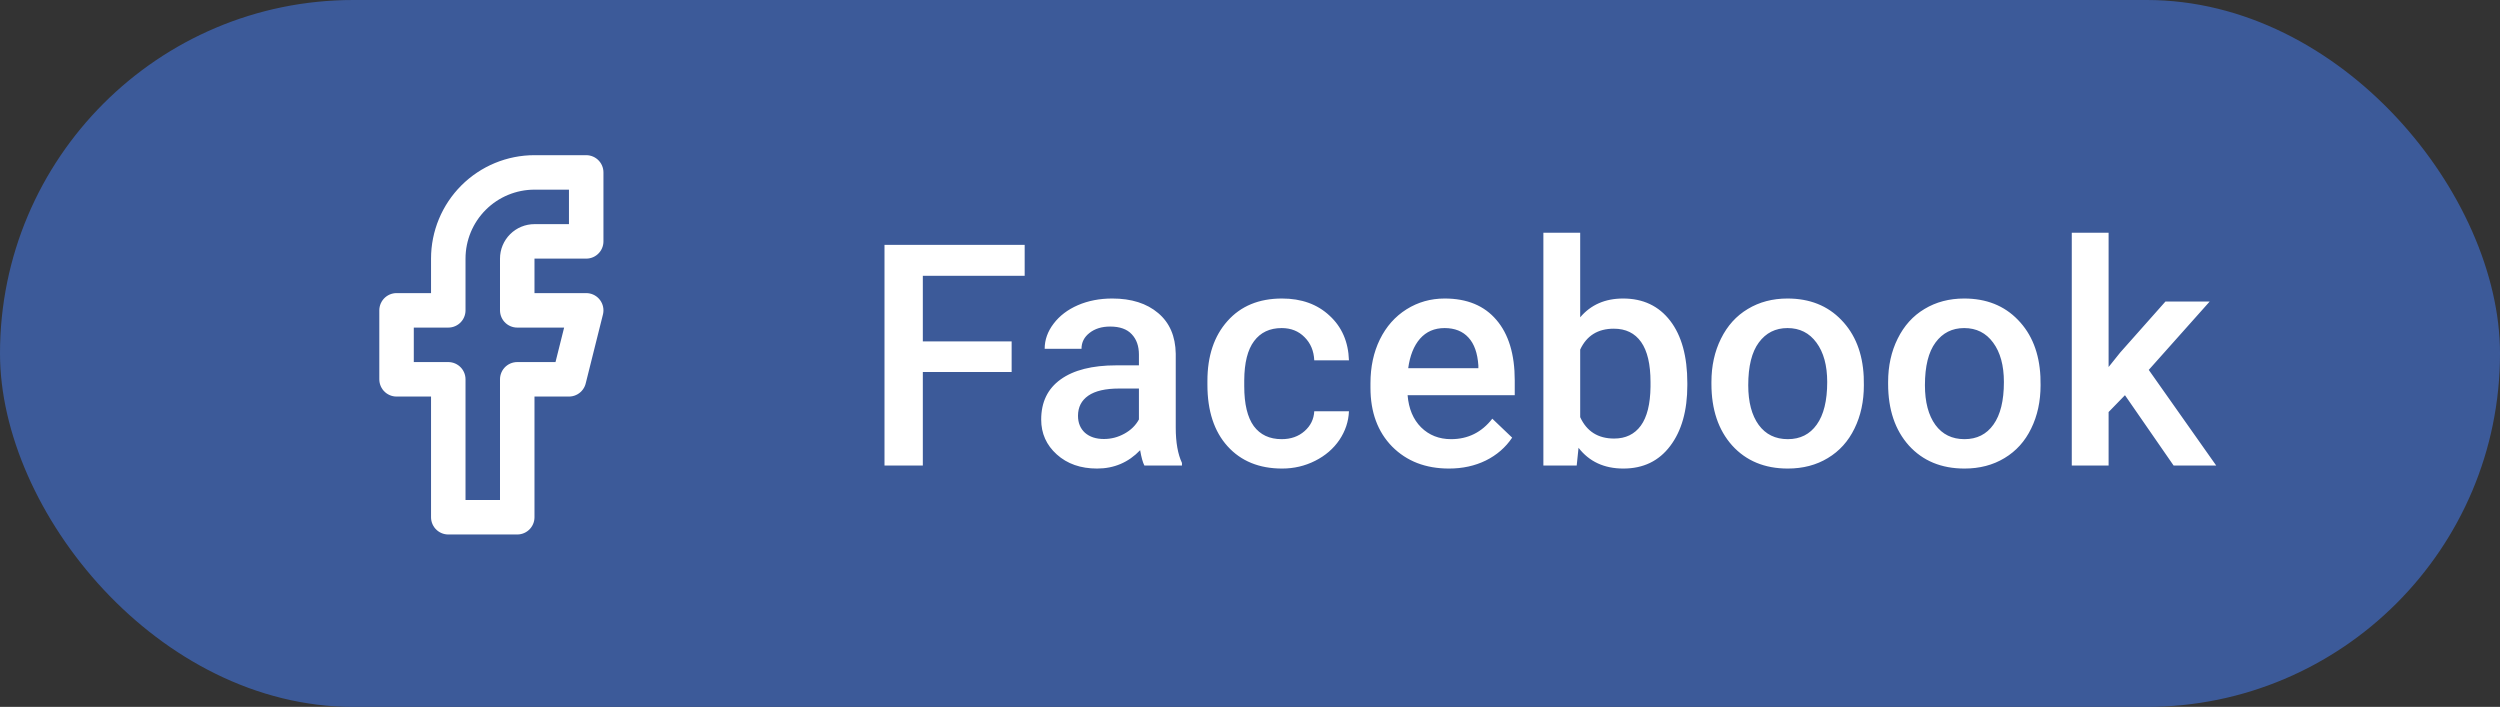
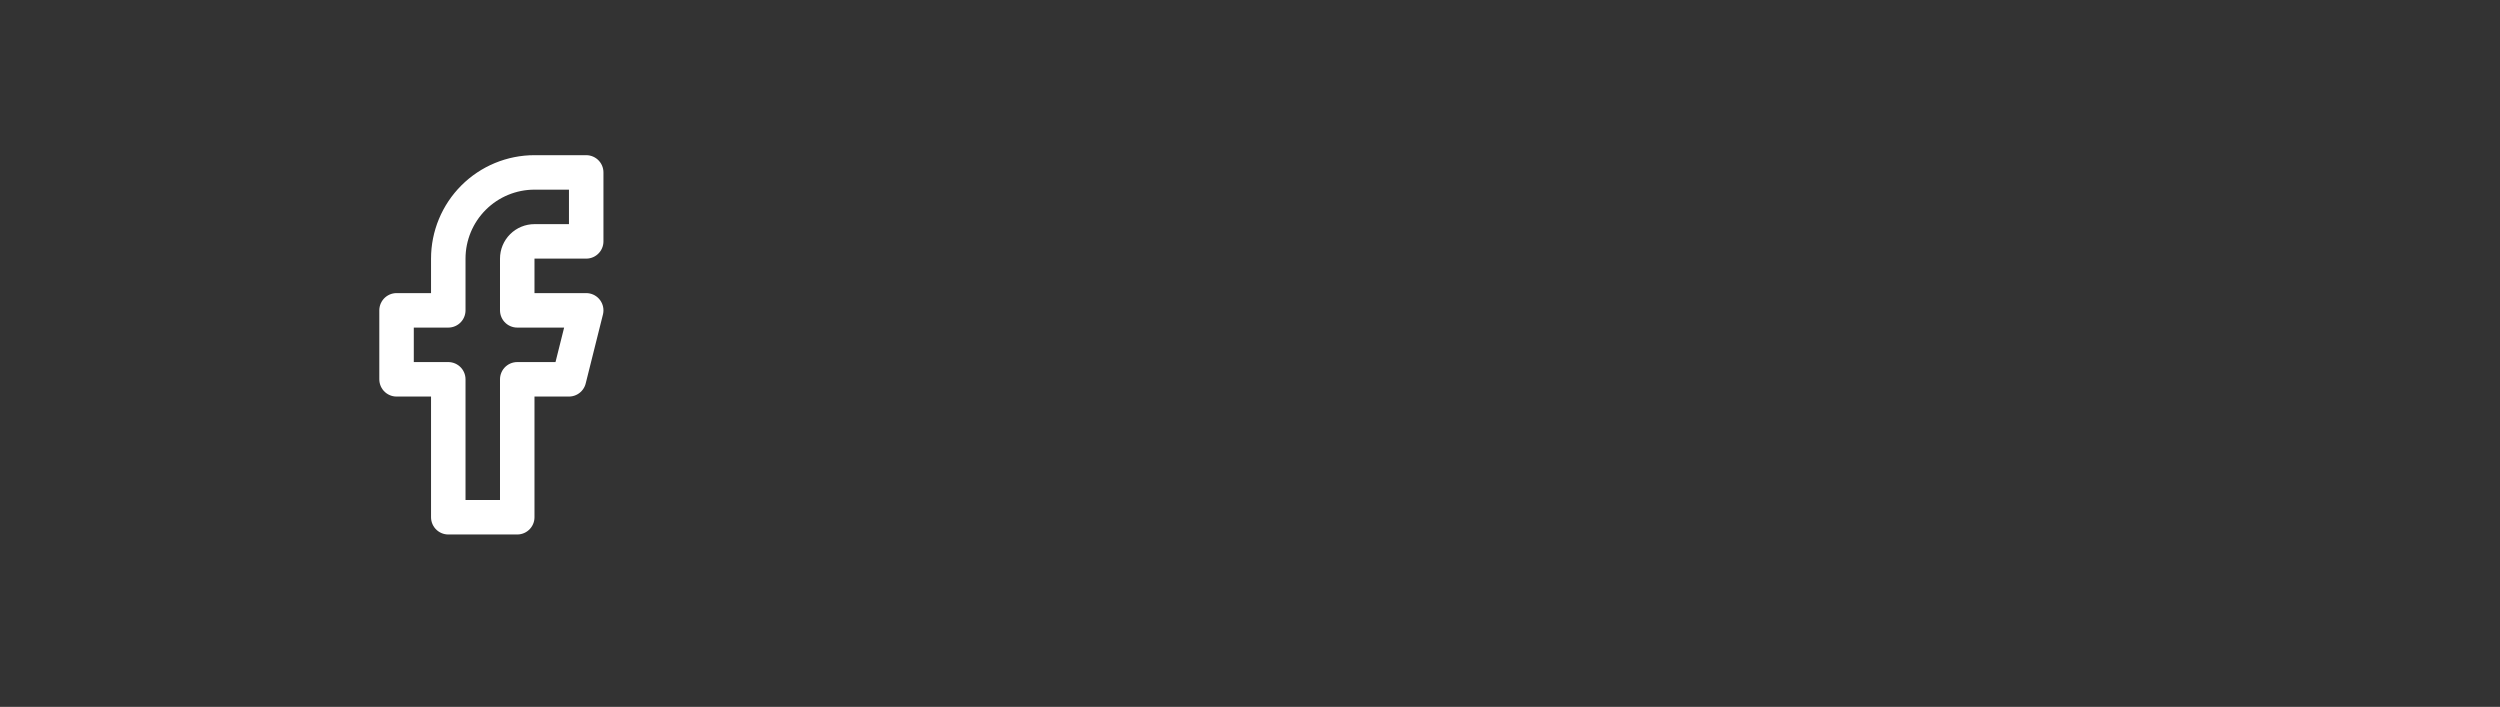
<svg xmlns="http://www.w3.org/2000/svg" width="145" height="41" viewBox="0 0 145 41" fill="none">
  <rect x="0" y="0" width="145" height="41" fill="#333333" stroke="none" />
-   <rect width="145" height="41" rx="20.5" fill="#3C5A99" />
  <path d="M34 10H31C29.674 10 28.402 10.527 27.465 11.464C26.527 12.402 26 13.674 26 15V18H23V22H26V30H30V22H33L34 18H30V15C30 14.735 30.105 14.48 30.293 14.293C30.48 14.105 30.735 14 31 14H34V10Z" stroke="white" stroke-width="2" stroke-linecap="round" stroke-linejoin="round" />
-   <path d="M58.675 21.577H53.524V27H51.301V14.203H59.431V15.996H53.524V19.802H58.675V21.577ZM66.374 27C66.28 26.818 66.198 26.523 66.128 26.112C65.448 26.821 64.616 27.176 63.632 27.176C62.677 27.176 61.898 26.903 61.294 26.358C60.69 25.814 60.389 25.14 60.389 24.337C60.389 23.323 60.764 22.547 61.514 22.008C62.27 21.463 63.348 21.19 64.748 21.19H66.058V20.566C66.058 20.074 65.92 19.682 65.644 19.389C65.369 19.09 64.95 18.94 64.388 18.94C63.901 18.94 63.503 19.064 63.192 19.31C62.882 19.55 62.727 19.857 62.727 20.232H60.591C60.591 19.711 60.764 19.225 61.109 18.773C61.455 18.316 61.924 17.959 62.516 17.701C63.113 17.443 63.778 17.314 64.511 17.314C65.624 17.314 66.512 17.596 67.174 18.158C67.836 18.715 68.176 19.5 68.193 20.514V24.803C68.193 25.658 68.314 26.341 68.554 26.851V27H66.374ZM64.027 25.462C64.449 25.462 64.845 25.359 65.214 25.154C65.589 24.949 65.87 24.674 66.058 24.328V22.535H64.906C64.115 22.535 63.52 22.673 63.122 22.948C62.724 23.224 62.524 23.613 62.524 24.117C62.524 24.527 62.659 24.855 62.929 25.102C63.204 25.342 63.57 25.462 64.027 25.462ZM74.337 25.471C74.87 25.471 75.312 25.315 75.664 25.005C76.016 24.694 76.203 24.311 76.227 23.854H78.239C78.216 24.445 78.031 24.999 77.686 25.515C77.34 26.024 76.871 26.429 76.279 26.727C75.688 27.026 75.049 27.176 74.363 27.176C73.033 27.176 71.978 26.745 71.199 25.884C70.42 25.023 70.03 23.833 70.03 22.315V22.096C70.03 20.648 70.417 19.491 71.19 18.624C71.964 17.751 73.019 17.314 74.355 17.314C75.485 17.314 76.405 17.645 77.114 18.308C77.829 18.964 78.204 19.828 78.239 20.9H76.227C76.203 20.355 76.016 19.907 75.664 19.556C75.318 19.204 74.876 19.028 74.337 19.028C73.645 19.028 73.112 19.28 72.737 19.784C72.362 20.282 72.172 21.041 72.166 22.061V22.403C72.166 23.435 72.351 24.205 72.72 24.715C73.095 25.219 73.634 25.471 74.337 25.471ZM84.04 27.176C82.686 27.176 81.588 26.751 80.744 25.901C79.906 25.046 79.487 23.909 79.487 22.491V22.227C79.487 21.278 79.669 20.432 80.032 19.688C80.401 18.938 80.917 18.355 81.579 17.939C82.241 17.523 82.98 17.314 83.794 17.314C85.089 17.314 86.088 17.727 86.791 18.554C87.5 19.38 87.855 20.549 87.855 22.061V22.922H81.641C81.705 23.707 81.966 24.328 82.423 24.785C82.886 25.242 83.466 25.471 84.163 25.471C85.142 25.471 85.939 25.075 86.554 24.284L87.705 25.383C87.324 25.951 86.814 26.394 86.176 26.71C85.543 27.02 84.831 27.176 84.04 27.176ZM83.785 19.028C83.199 19.028 82.725 19.233 82.361 19.644C82.004 20.054 81.775 20.625 81.676 21.357H85.745V21.199C85.698 20.484 85.508 19.945 85.174 19.582C84.84 19.213 84.377 19.028 83.785 19.028ZM97.865 22.342C97.865 23.818 97.534 24.993 96.872 25.866C96.216 26.739 95.311 27.176 94.156 27.176C93.043 27.176 92.176 26.774 91.555 25.972L91.449 27H89.516V13.5H91.651V18.404C92.267 17.678 93.096 17.314 94.139 17.314C95.299 17.314 96.21 17.745 96.872 18.606C97.534 19.468 97.865 20.672 97.865 22.219V22.342ZM95.73 22.157C95.73 21.126 95.548 20.352 95.185 19.837C94.821 19.321 94.294 19.064 93.603 19.064C92.677 19.064 92.026 19.468 91.651 20.276V24.196C92.032 25.023 92.689 25.436 93.62 25.436C94.288 25.436 94.804 25.186 95.167 24.689C95.53 24.19 95.718 23.438 95.73 22.43V22.157ZM99.263 22.157C99.263 21.226 99.447 20.388 99.816 19.644C100.186 18.894 100.704 18.319 101.372 17.921C102.04 17.517 102.808 17.314 103.675 17.314C104.958 17.314 105.998 17.727 106.795 18.554C107.598 19.38 108.031 20.476 108.096 21.841L108.104 22.342C108.104 23.279 107.923 24.117 107.56 24.855C107.202 25.594 106.687 26.165 106.013 26.569C105.345 26.974 104.571 27.176 103.692 27.176C102.351 27.176 101.275 26.73 100.467 25.84C99.664 24.943 99.263 23.751 99.263 22.263V22.157ZM101.398 22.342C101.398 23.32 101.601 24.088 102.005 24.645C102.409 25.195 102.972 25.471 103.692 25.471C104.413 25.471 104.973 25.189 105.371 24.627C105.775 24.064 105.978 23.241 105.978 22.157C105.978 21.196 105.77 20.435 105.354 19.872C104.943 19.31 104.384 19.028 103.675 19.028C102.978 19.028 102.424 19.307 102.014 19.863C101.604 20.414 101.398 21.24 101.398 22.342ZM109.511 22.157C109.511 21.226 109.695 20.388 110.064 19.644C110.434 18.894 110.952 18.319 111.62 17.921C112.288 17.517 113.056 17.314 113.923 17.314C115.206 17.314 116.246 17.727 117.043 18.554C117.846 19.38 118.279 20.476 118.344 21.841L118.353 22.342C118.353 23.279 118.171 24.117 117.808 24.855C117.45 25.594 116.935 26.165 116.261 26.569C115.593 26.974 114.819 27.176 113.94 27.176C112.599 27.176 111.523 26.73 110.715 25.84C109.912 24.943 109.511 23.751 109.511 22.263V22.157ZM111.646 22.342C111.646 23.32 111.849 24.088 112.253 24.645C112.657 25.195 113.22 25.471 113.94 25.471C114.661 25.471 115.221 25.189 115.619 24.627C116.023 24.064 116.226 23.241 116.226 22.157C116.226 21.196 116.018 20.435 115.602 19.872C115.191 19.31 114.632 19.028 113.923 19.028C113.226 19.028 112.672 19.307 112.262 19.863C111.852 20.414 111.646 21.24 111.646 22.342ZM123.248 22.922L122.299 23.898V27H120.163V13.5H122.299V21.287L122.967 20.452L125.595 17.49H128.161L124.628 21.454L128.539 27H126.069L123.248 22.922Z" fill="white" />
</svg>